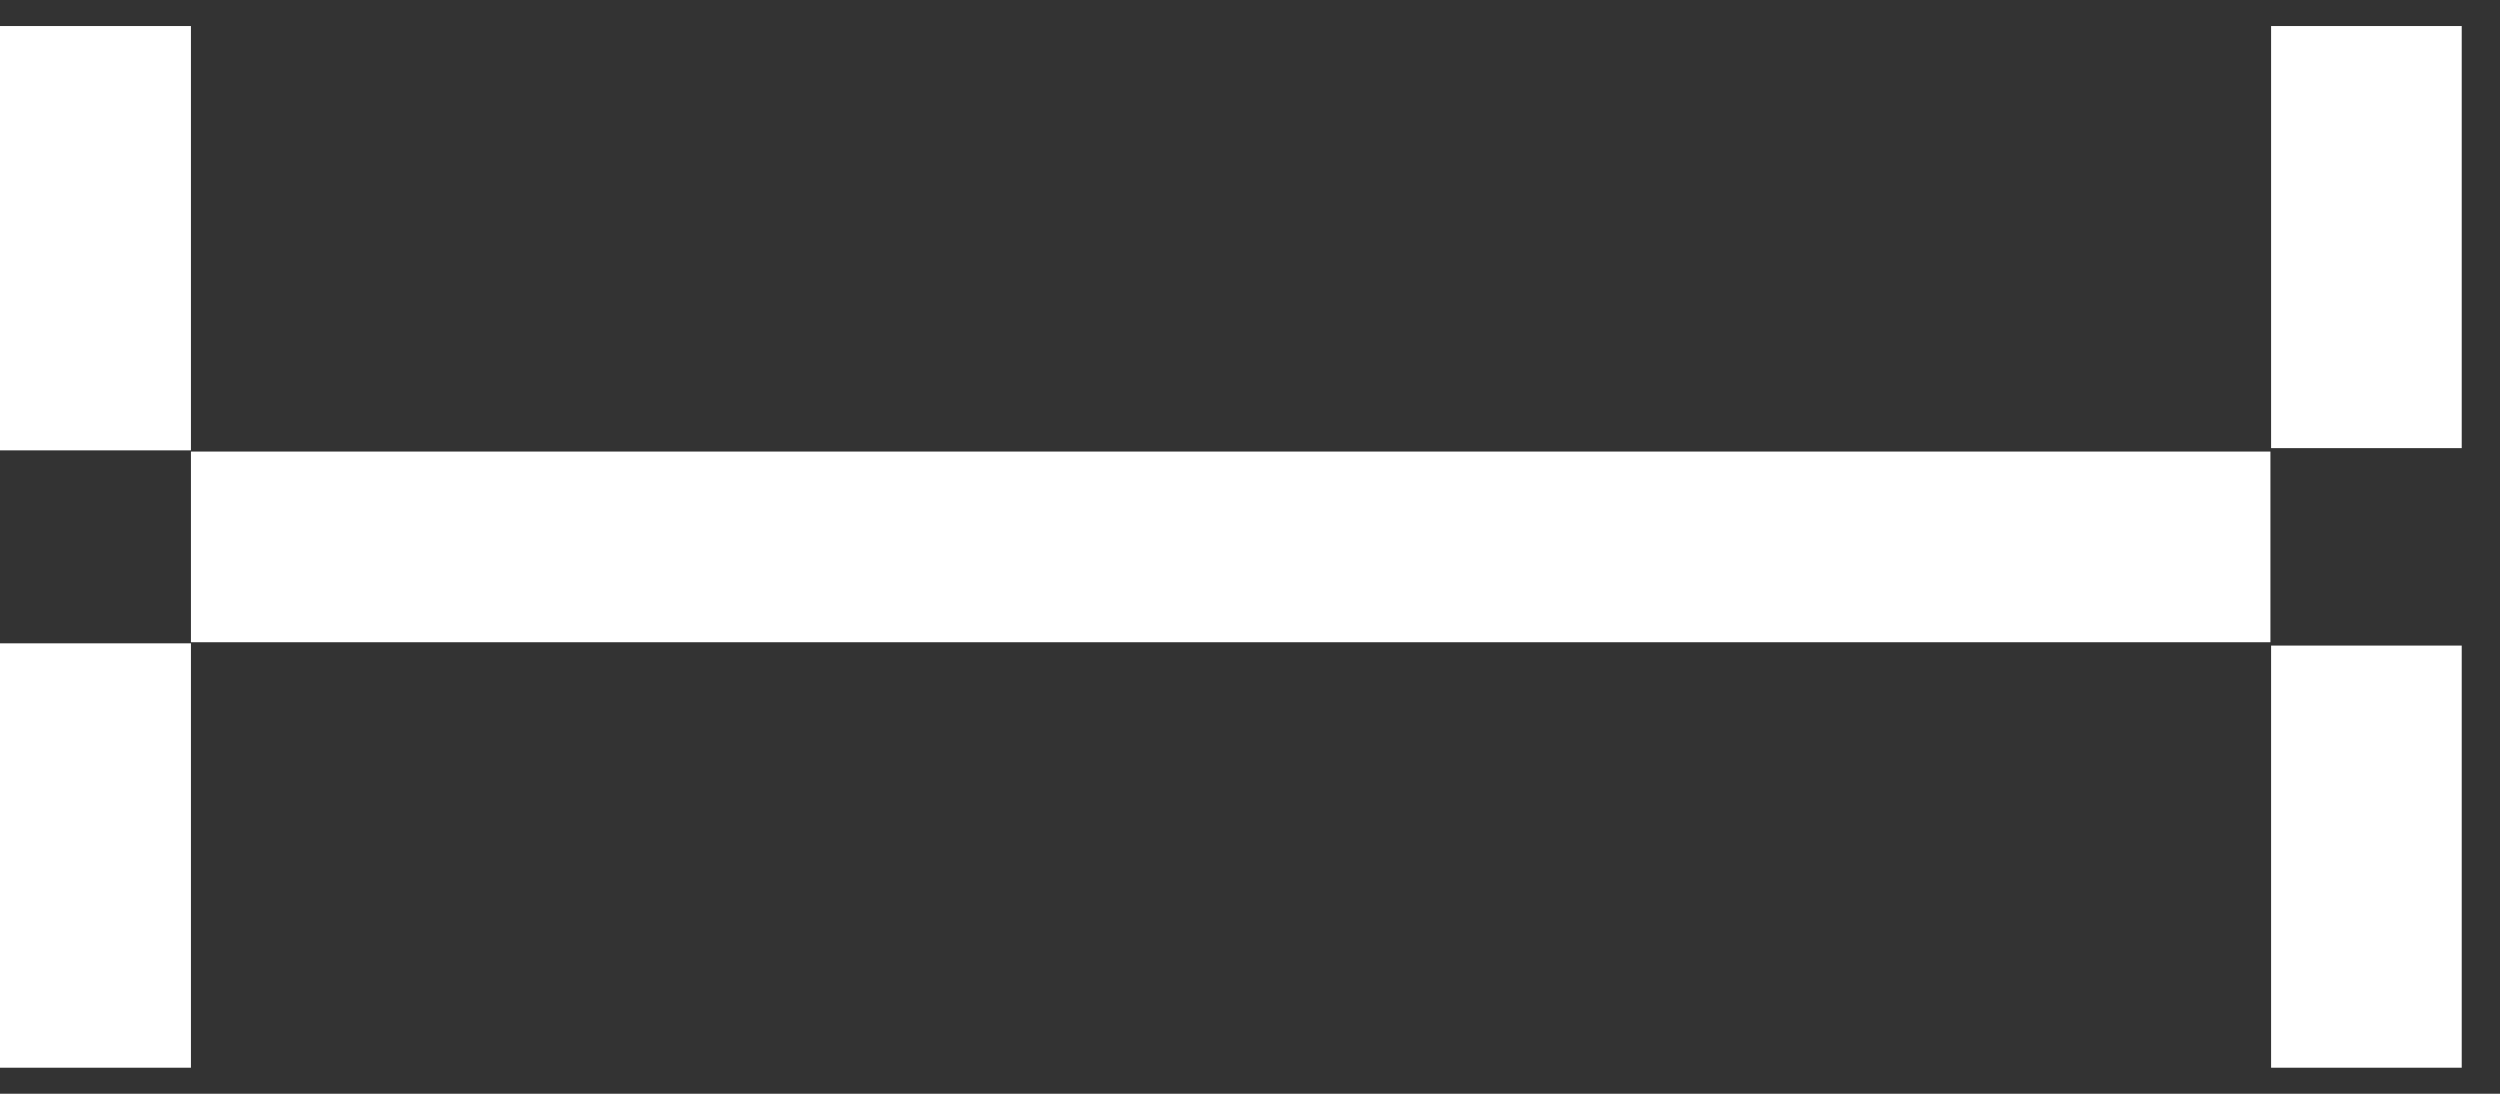
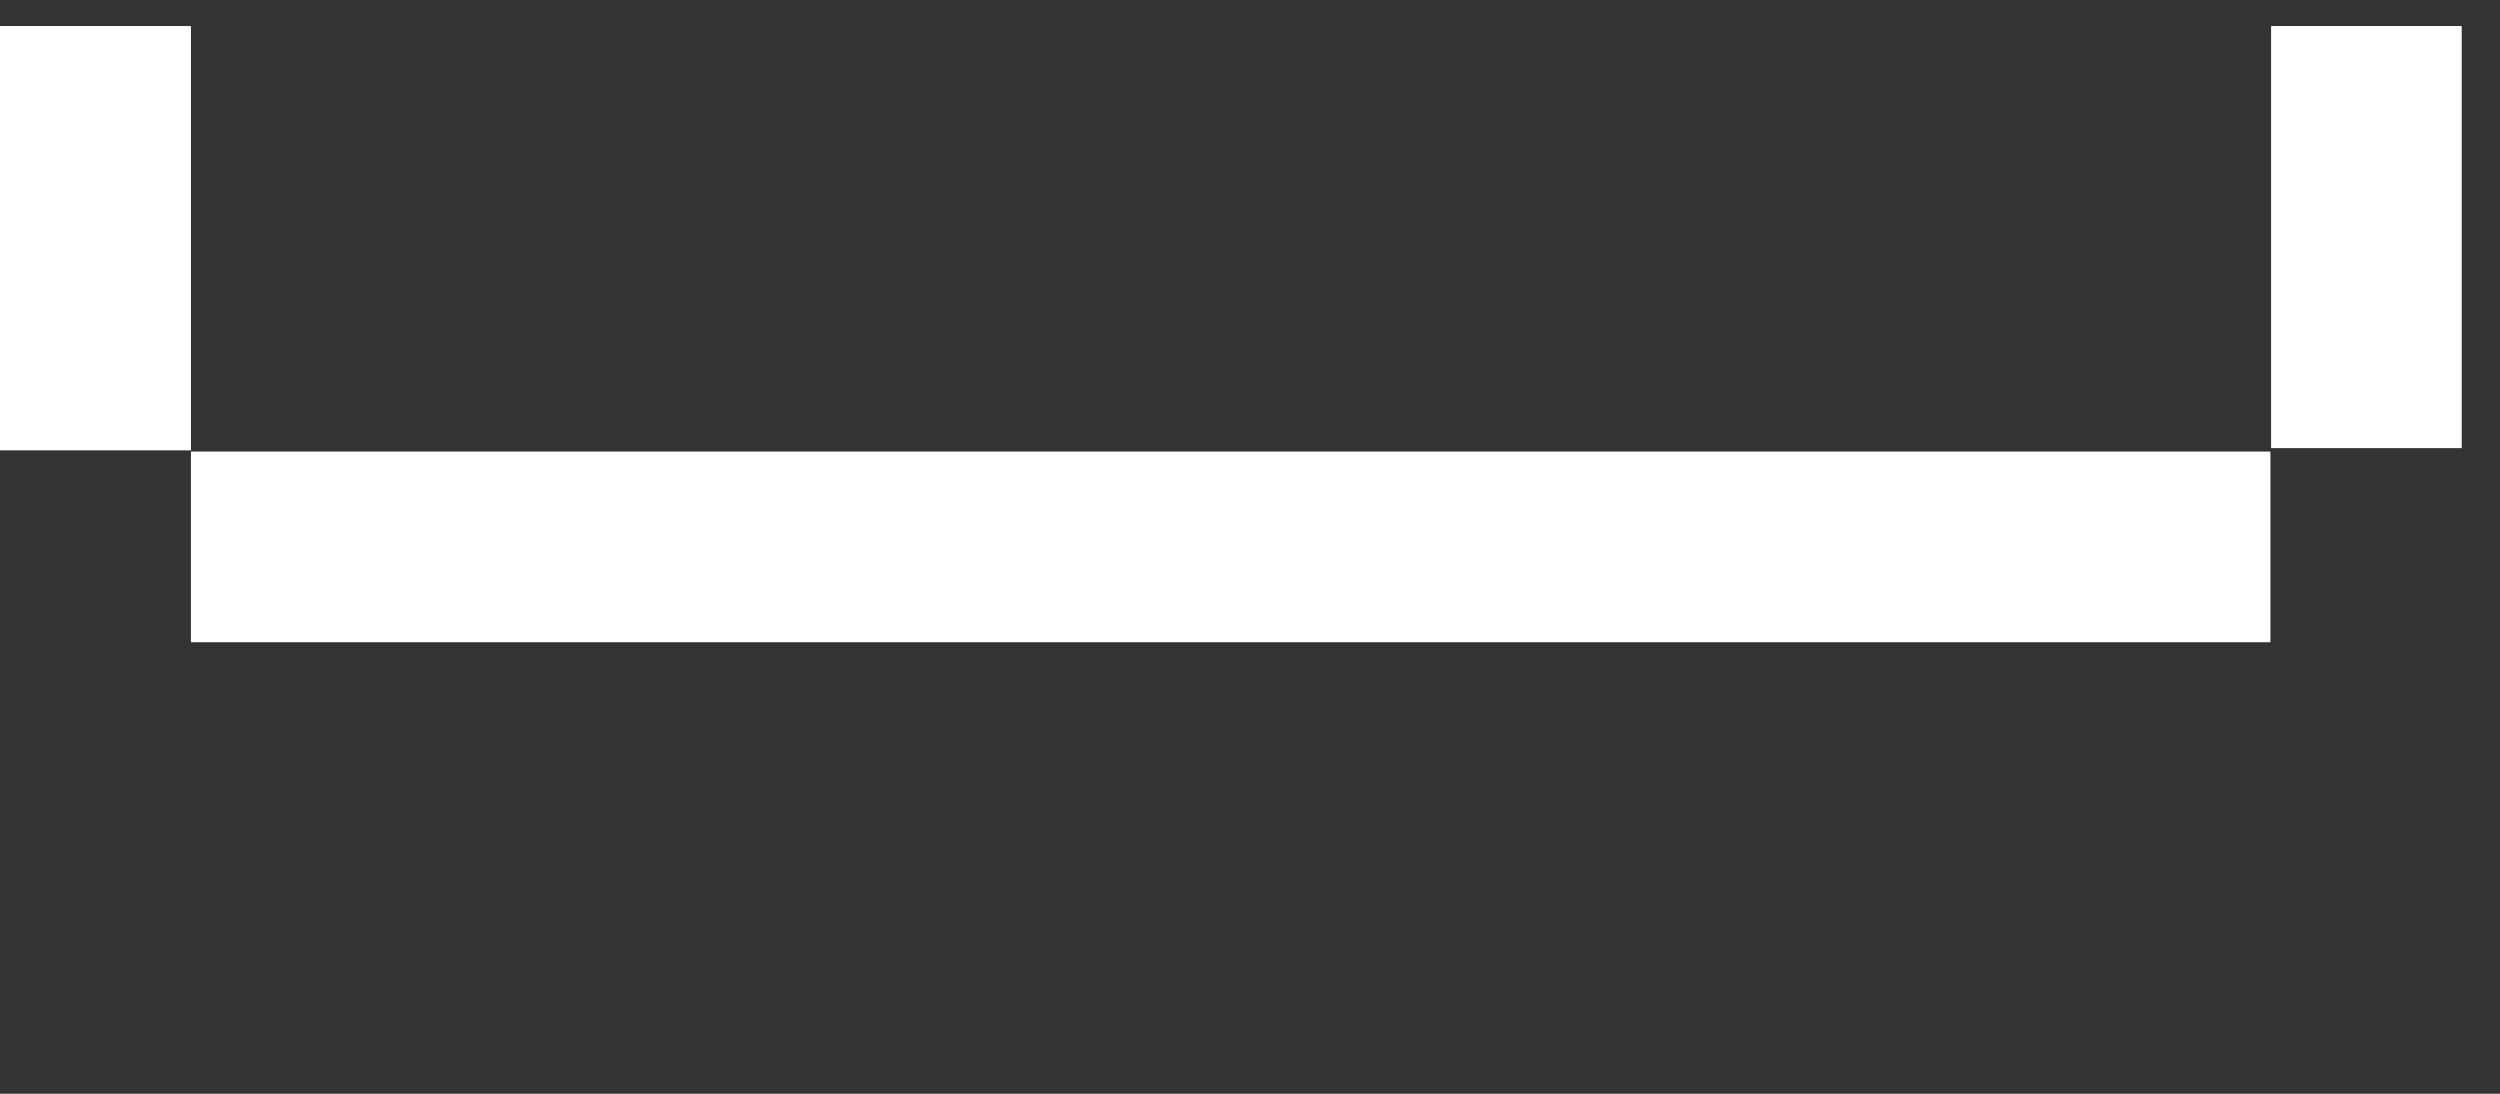
<svg xmlns="http://www.w3.org/2000/svg" width="48" height="21" viewBox="0 0 48 21" fill="none">
  <rect x="0" y="0" width="48" height="21" fill="#333333" stroke="none" />
-   <path d="M0 20.5H3.666V12.352H0V20.5Z" fill="white" />
  <path d="M3.666 0.5H0V8.647H3.666V0.5Z" fill="white" />
-   <path d="M43.605 20.5H47.265V12.395H43.605V20.5Z" fill="white" />
  <path d="M47.265 0.5H43.605V8.604H47.265V0.5Z" fill="white" />
  <path d="M3.666 8.67V12.331H43.592V8.67H3.666Z" fill="white" />
</svg>